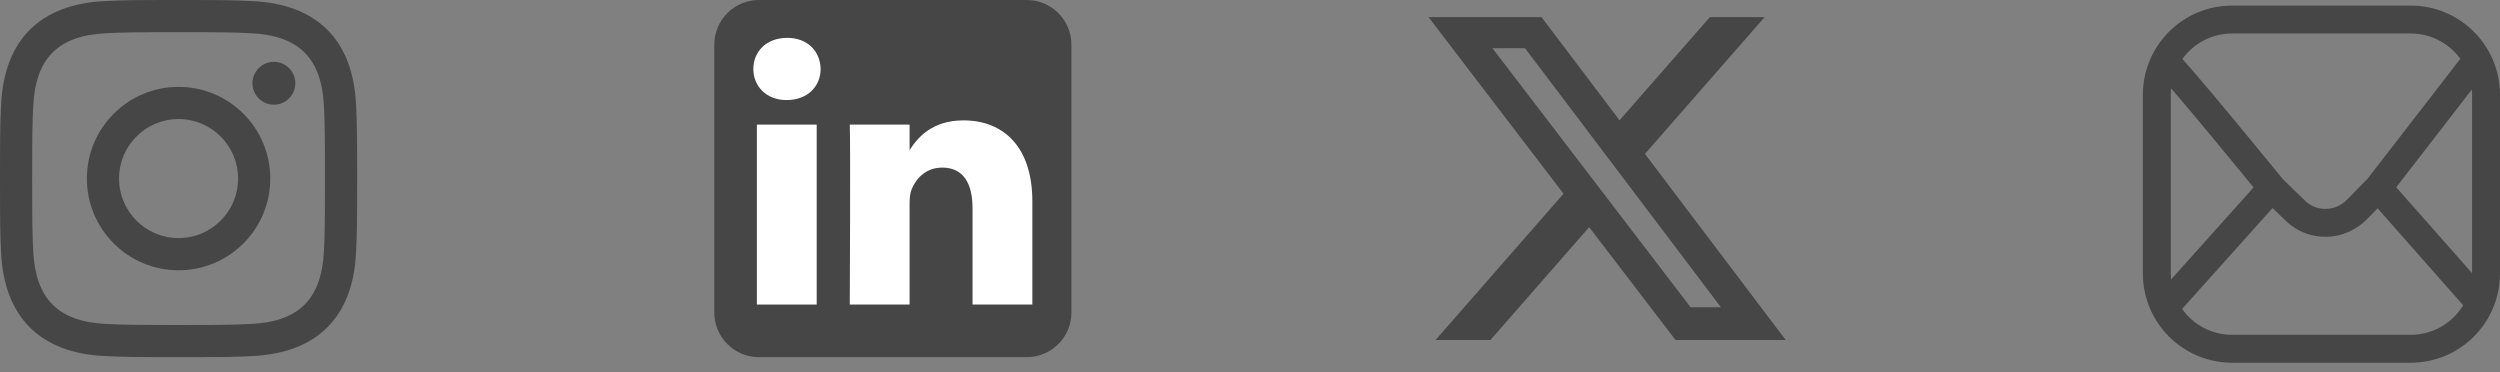
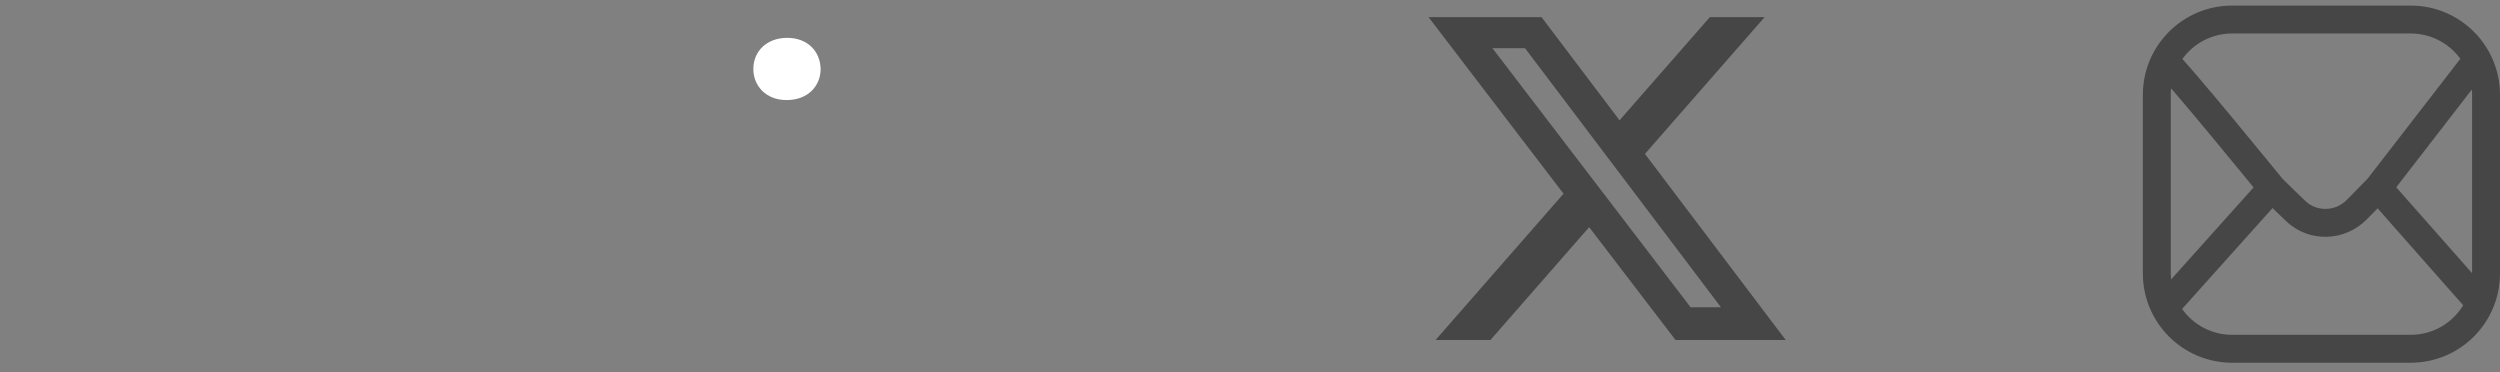
<svg xmlns="http://www.w3.org/2000/svg" fill="none" height="100%" overflow="visible" preserveAspectRatio="none" style="display: block;" viewBox="0 0 168 25" width="100%">
  <rect x="0" y="0" width="168" height="25" fill="#808080" stroke="none" />
  <g id="Social links">
    <g clip-path="url(#clip0_0_30)" id="Social link 1">
-       <path d="M12 2.163C15.204 2.163 15.584 2.175 16.85 2.233C20.102 2.381 21.621 3.924 21.769 7.152C21.827 8.417 21.838 8.797 21.838 12.001C21.838 15.206 21.826 15.585 21.769 16.85C21.62 20.075 20.105 21.621 16.85 21.769C15.584 21.827 15.206 21.839 12 21.839C8.796 21.839 8.416 21.827 7.151 21.769C3.891 21.62 2.38 20.07 2.232 16.849C2.174 15.584 2.162 15.205 2.162 12C2.162 8.796 2.175 8.417 2.232 7.151C2.381 3.924 3.896 2.38 7.151 2.232C8.417 2.175 8.796 2.163 12 2.163ZM12 0C8.741 0 8.333 0.014 7.053 0.072C2.695 0.272 0.273 2.69 0.073 7.052C0.014 8.333 0 8.741 0 12C0 15.259 0.014 15.668 0.072 16.948C0.272 21.306 2.69 23.728 7.052 23.928C8.333 23.986 8.741 24 12 24C15.259 24 15.668 23.986 16.948 23.928C21.302 23.728 23.73 21.31 23.927 16.948C23.986 15.668 24 15.259 24 12C24 8.741 23.986 8.333 23.928 7.053C23.732 2.699 21.311 0.273 16.949 0.073C15.668 0.014 15.259 0 12 0ZM12 5.838C8.597 5.838 5.838 8.597 5.838 12C5.838 15.403 8.597 18.163 12 18.163C15.403 18.163 18.162 15.404 18.162 12C18.162 8.597 15.403 5.838 12 5.838ZM12 16C9.791 16 8 14.21 8 12C8 9.791 9.791 8 12 8C14.209 8 16 9.791 16 12C16 14.21 14.209 16 12 16ZM18.406 4.155C17.61 4.155 16.965 4.8 16.965 5.595C16.965 6.39 17.61 7.035 18.406 7.035C19.201 7.035 19.845 6.39 19.845 5.595C19.845 4.8 19.201 4.155 18.406 4.155Z" fill="black" fill-opacity="0.45" id="Vector" />
-     </g>
+       </g>
    <g clip-path="url(#clip1_0_30)" id="Social link 2">
      <g id="Vector_2">
-         <path clip-rule="evenodd" d="M72 3C72 1.344 70.656 0 69 0H51C49.344 0 48 1.344 48 3V21C48 22.656 49.344 24 51 24H69C70.656 24 72 22.656 72 21V3Z" fill="black" fill-opacity="0.45" fill-rule="evenodd" />
-         <path d="M54.882 8.374H50.862V20.466H54.882V8.374Z" fill="white" />
        <path d="M52.899 2.544C51.524 2.544 50.625 3.448 50.625 4.633C50.625 5.794 51.496 6.723 52.846 6.723H52.872C54.273 6.723 55.146 5.794 55.146 4.633C55.12 3.448 54.274 2.544 52.899 2.544Z" fill="white" />
-         <path d="M64.747 8.09C62.614 8.09 61.659 9.263 61.124 10.086V8.374H57.105C57.159 9.508 57.105 20.466 57.105 20.466H61.124V13.713C61.124 13.352 61.15 12.99 61.257 12.732C61.547 12.01 62.209 11.262 63.319 11.262C64.773 11.262 65.355 12.372 65.355 13.996V20.466H69.374V13.532C69.374 9.818 67.391 8.09 64.747 8.09Z" fill="white" />
      </g>
    </g>
    <g id="Social link 3">
      <path d="M114.9 1.153H118.582L110.54 10.342L120 22.848H112.595L106.791 15.265L100.157 22.848H96.469L105.069 13.017L96 1.153H103.593L108.834 8.084L114.9 1.153ZM113.607 20.647H115.646L102.482 3.239H100.292L113.607 20.647Z" fill="black" fill-opacity="0.45" id="Vector_3" />
    </g>
    <g id="Social link 4">
      <path d="M162 0.375C165.314 0.375 168 3.061 168 6.375V18.375C168 21.689 165.314 24.375 162 24.375H150C146.686 24.375 144 21.689 144 18.375V6.375C144 3.061 146.686 0.375 150 0.375H162ZM146.636 20.762C147.383 21.814 148.611 22.5 150 22.5H162C163.495 22.5 164.803 21.704 165.526 20.514L159.775 13.999L159.049 14.74C157.58 16.236 155.173 16.329 153.628 14.863C153.333 14.584 153.026 14.286 152.715 13.982L146.636 20.762ZM145.897 5.938C145.882 6.082 145.875 6.228 145.875 6.375V18.375C145.875 18.511 145.882 18.646 145.895 18.779L151.44 12.596C151.29 12.411 151.109 12.192 150.907 11.945C150.279 11.179 149.437 10.155 148.577 9.118C147.717 8.081 146.841 7.036 146.147 6.227C146.061 6.126 145.977 6.031 145.897 5.938ZM161.027 12.585L166.125 18.358V6.375C166.125 6.254 166.119 6.135 166.108 6.017L161.027 12.585ZM150 2.25C148.623 2.25 147.405 2.925 146.655 3.961C146.658 3.964 146.662 3.967 146.665 3.971C146.908 4.239 147.219 4.595 147.57 5.005C148.274 5.826 149.158 6.881 150.021 7.921C150.884 8.961 151.728 9.989 152.357 10.757C152.672 11.141 152.933 11.46 153.115 11.683C153.206 11.794 153.277 11.882 153.326 11.941C153.342 11.961 153.356 11.978 153.367 11.991C153.882 12.508 154.419 13.029 154.919 13.504C155.698 14.243 156.936 14.216 157.711 13.427L159.107 12.002L165.336 3.95C164.586 2.92 163.372 2.25 162 2.25H150Z" fill="black" fill-opacity="0.45" id="Vector_4" />
    </g>
  </g>
  <defs>
    <clipPath id="clip0_0_30">
      <rect fill="white" height="24" width="24" />
    </clipPath>
    <clipPath id="clip1_0_30">
      <rect fill="white" height="24" transform="translate(48)" width="24" />
    </clipPath>
  </defs>
</svg>